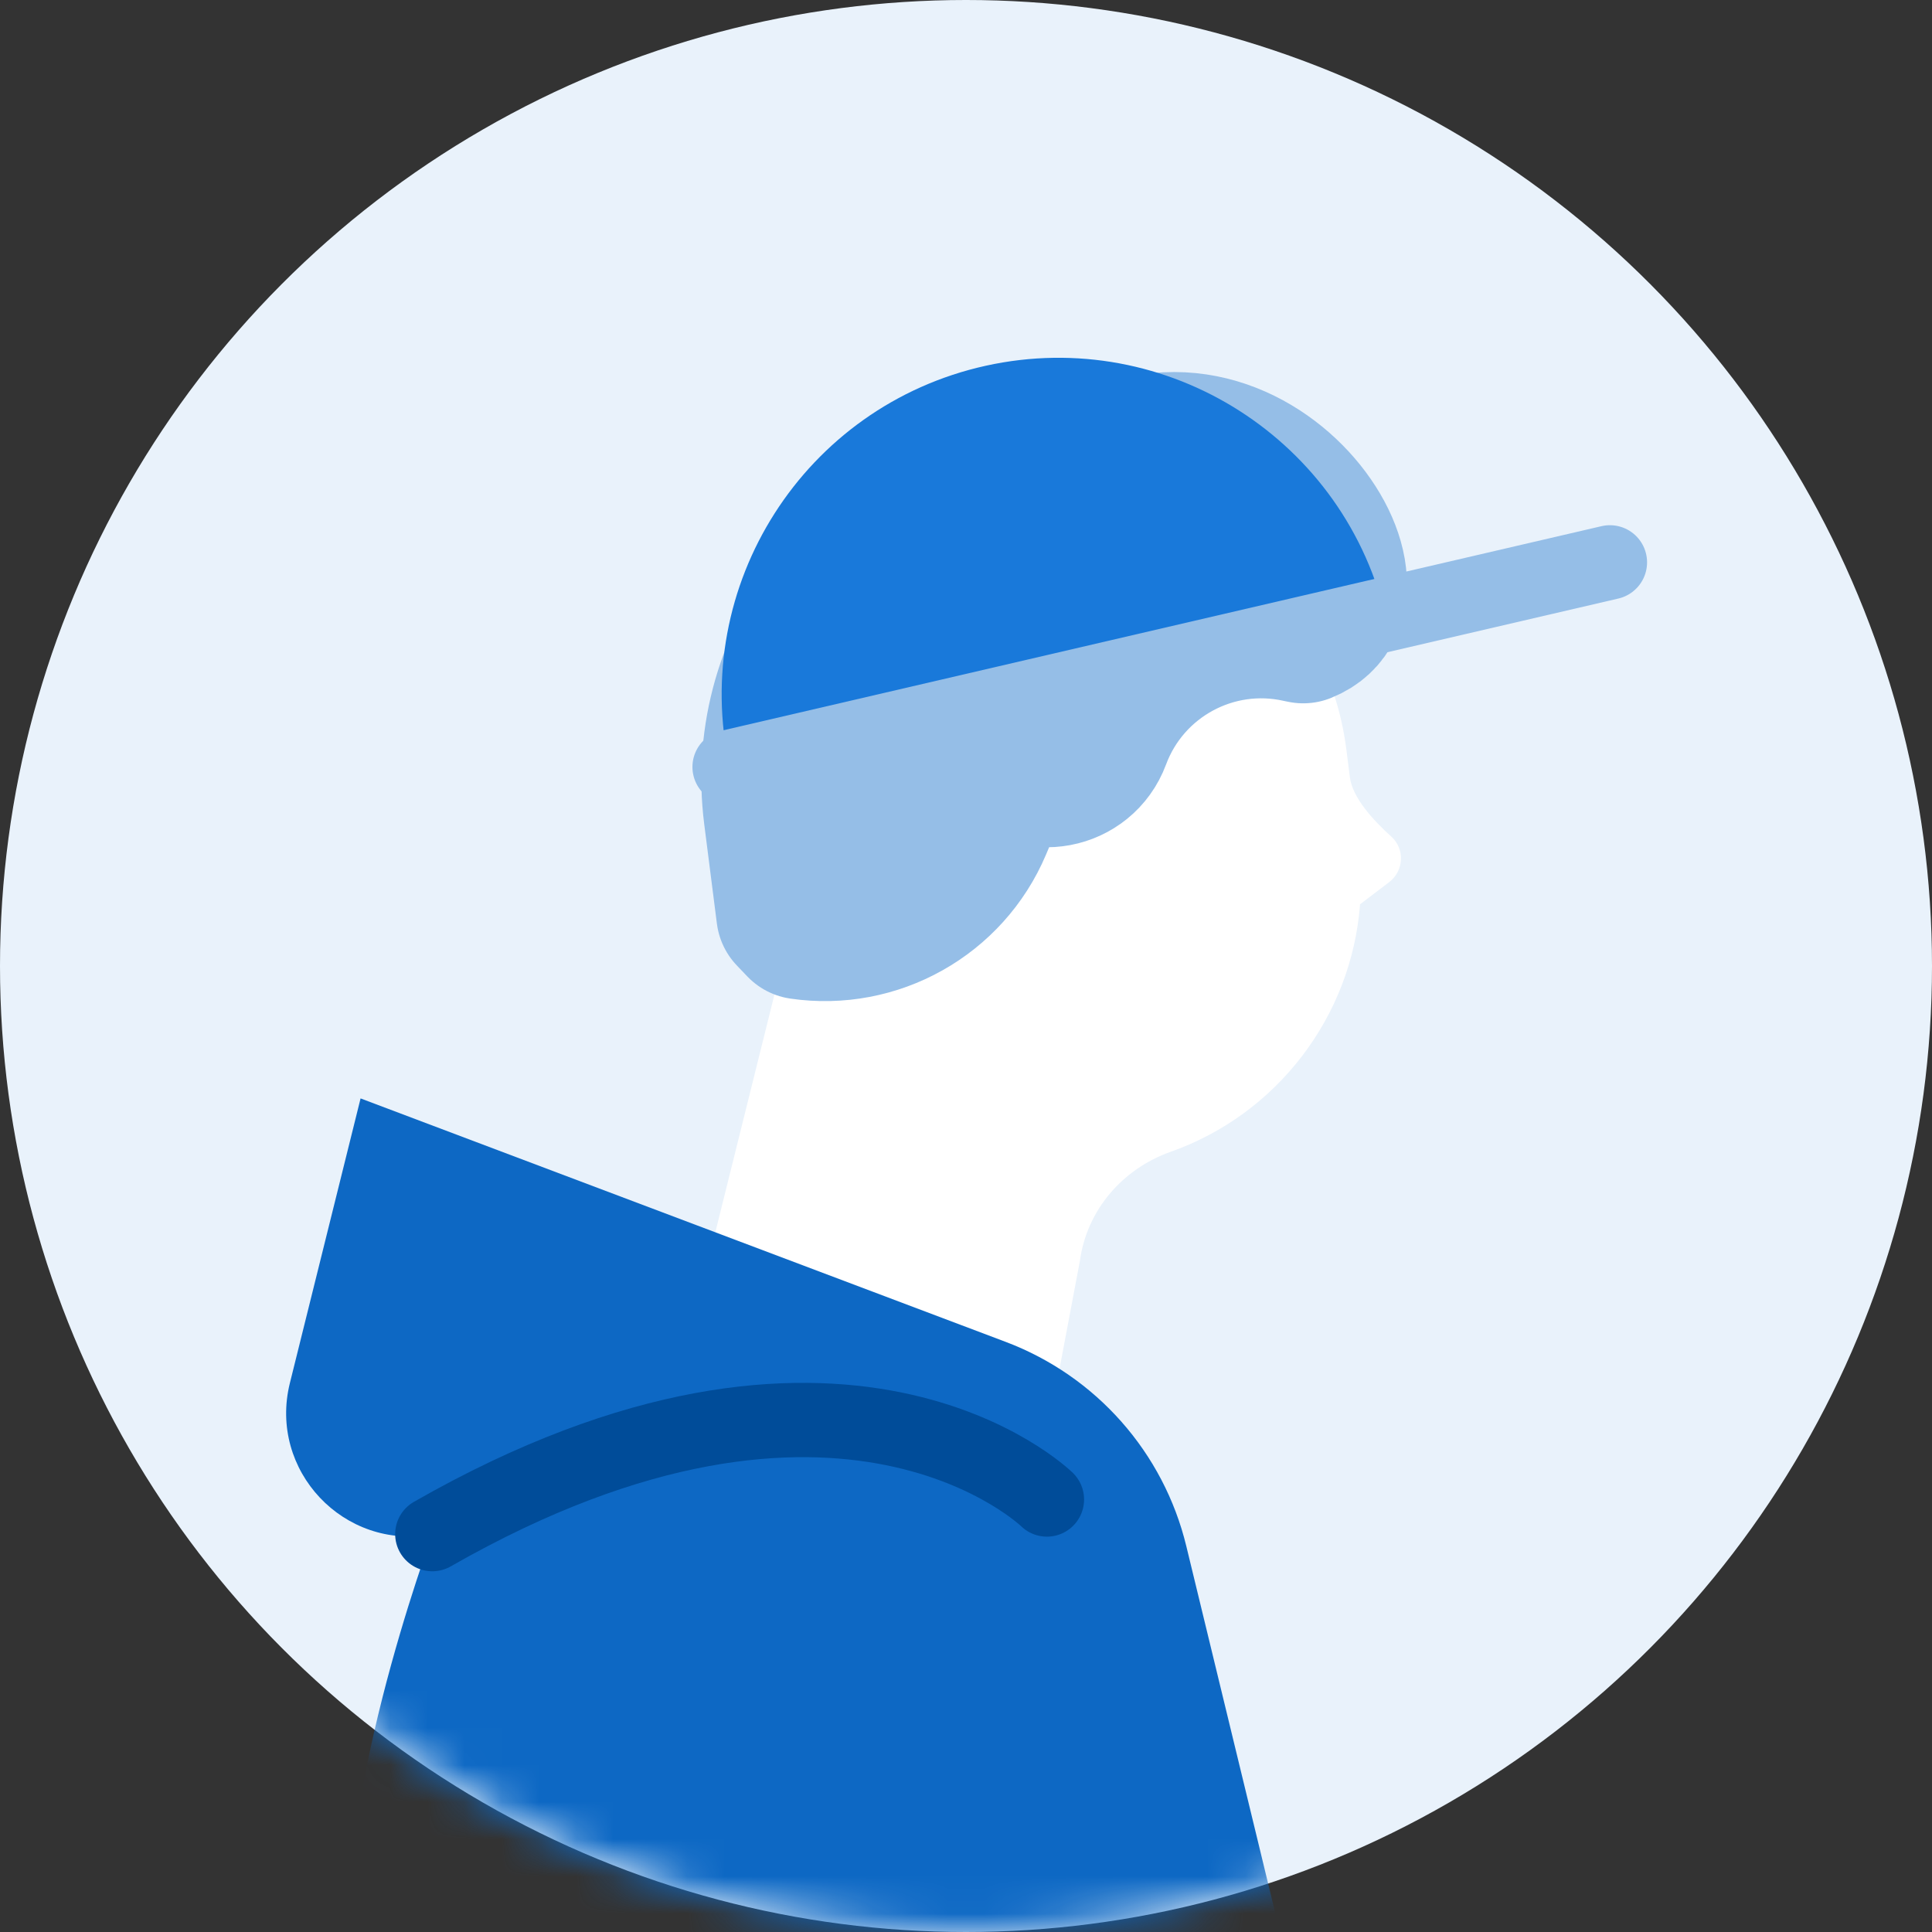
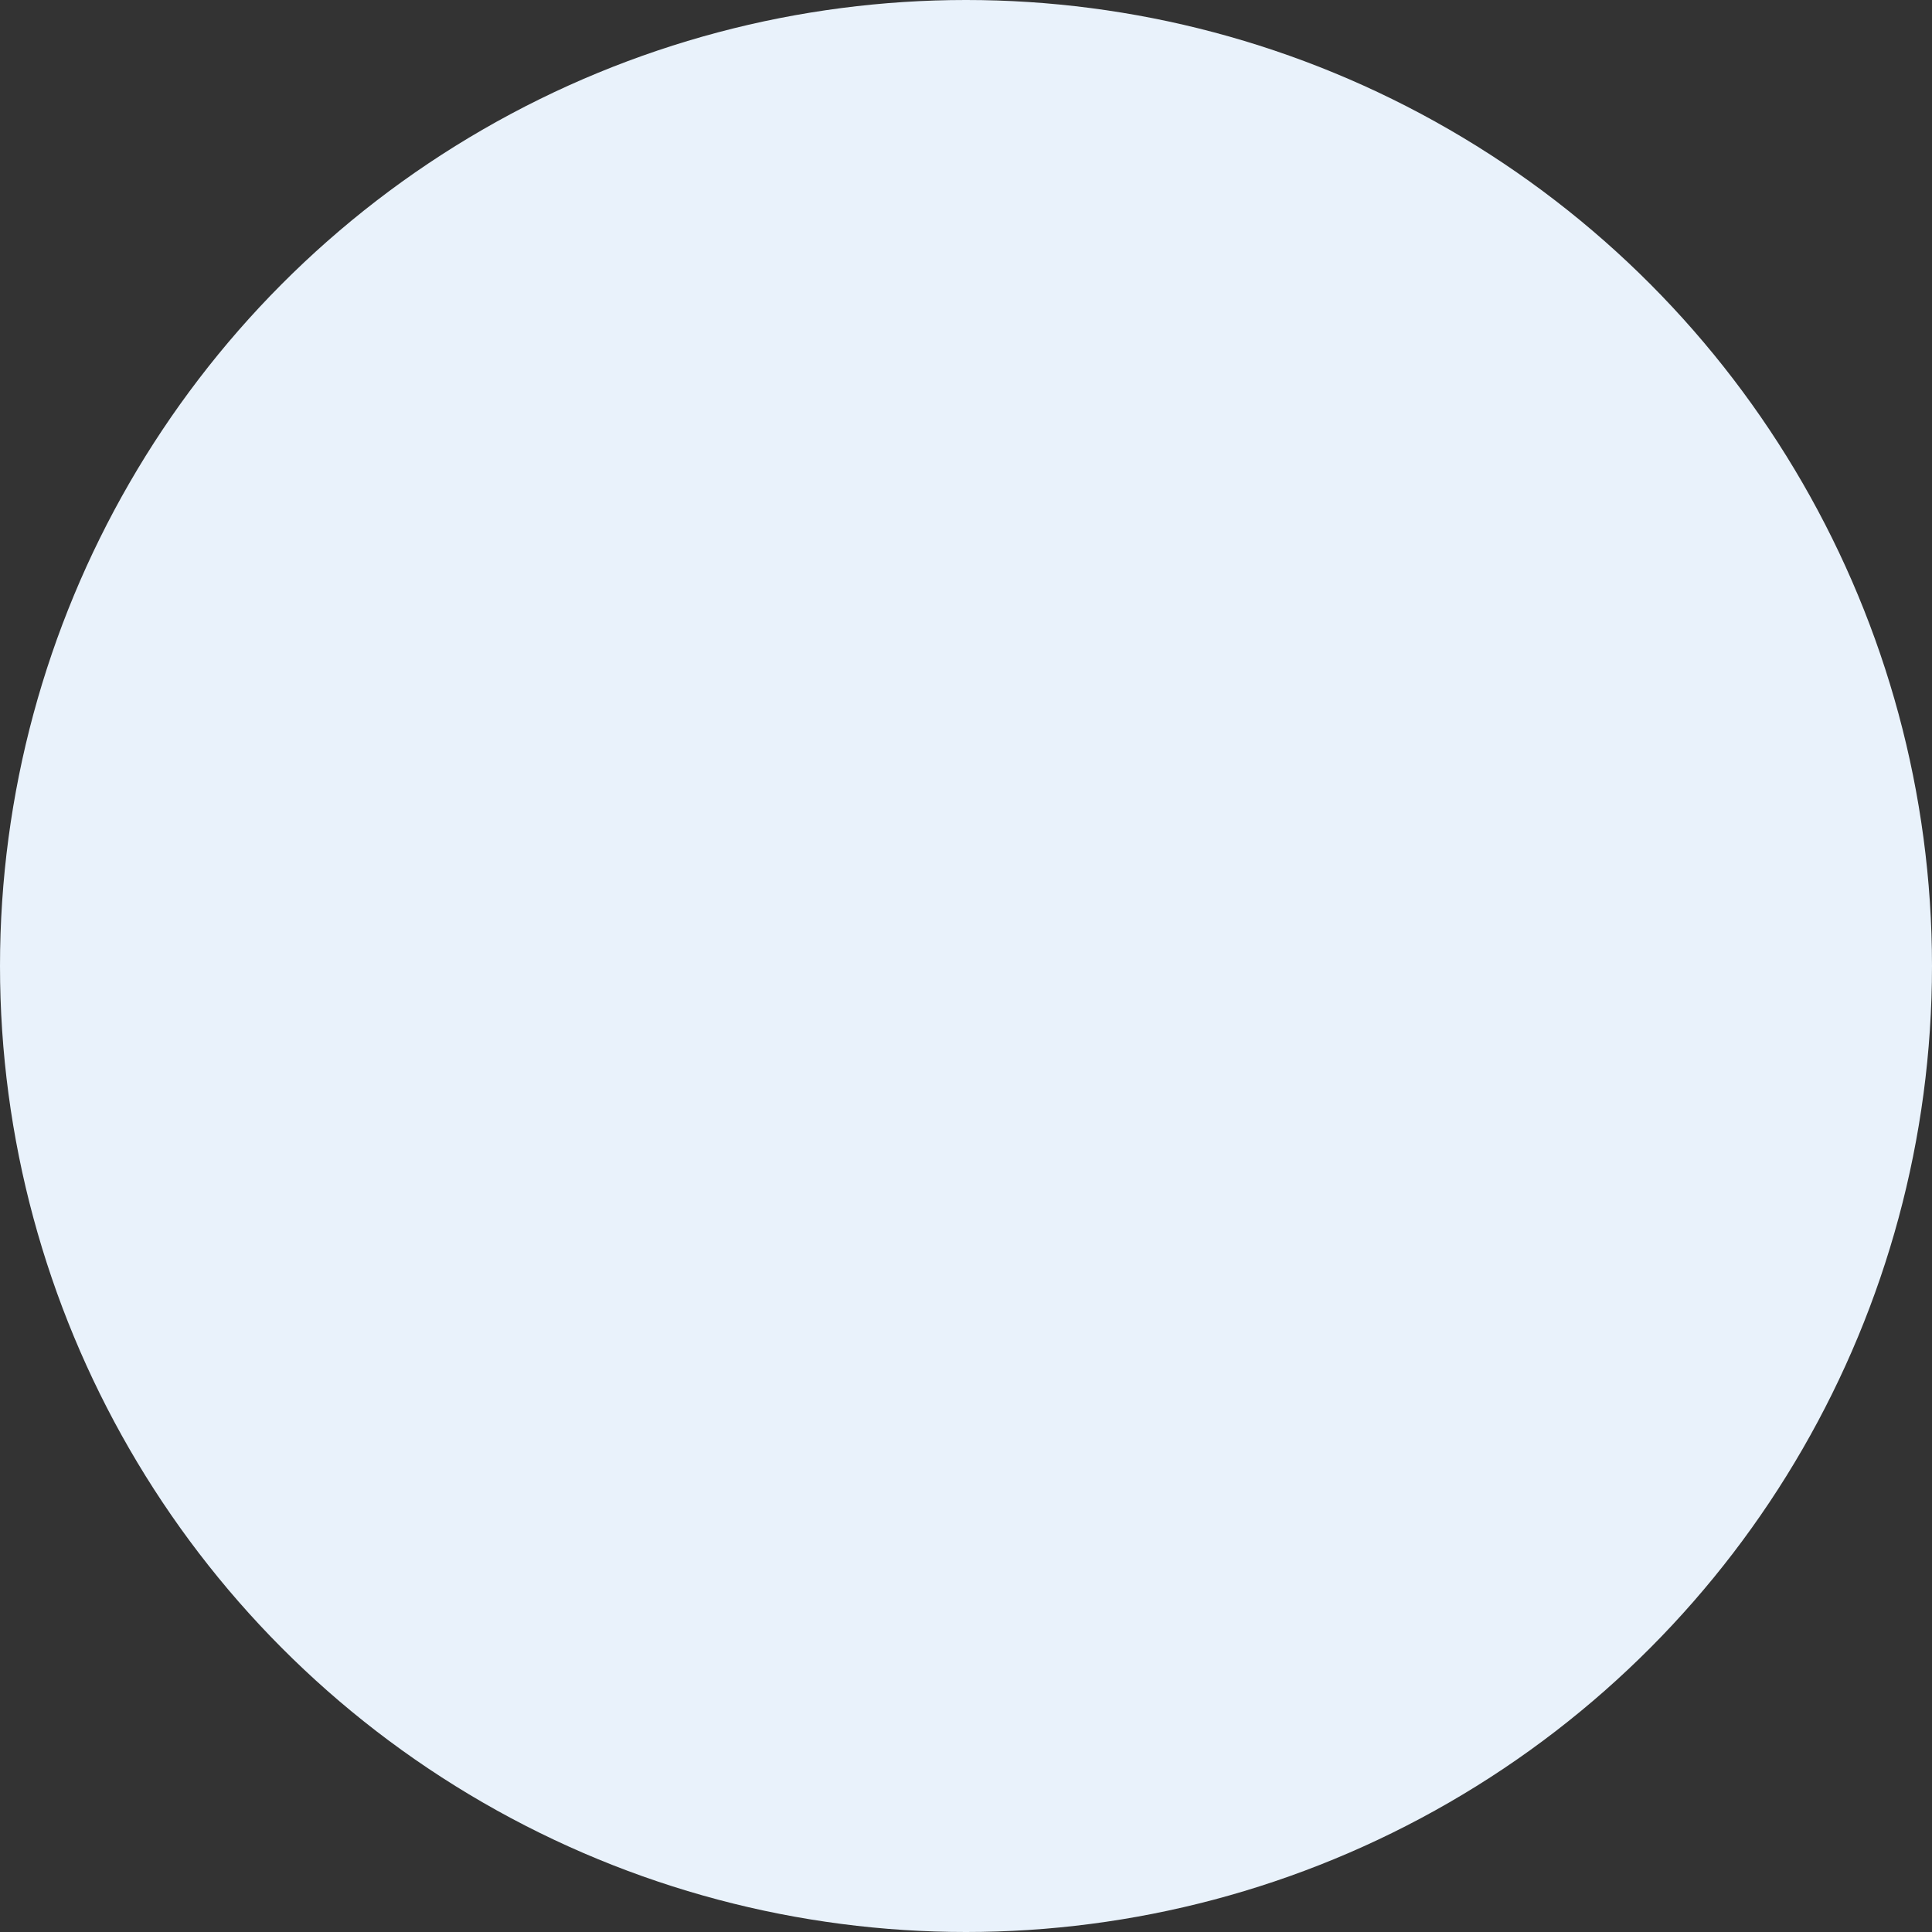
<svg xmlns="http://www.w3.org/2000/svg" width="52" height="52" viewBox="0 0 52 52" fill="none">
  <rect x="0" y="0" width="52" height="52" fill="#333333" stroke="none" />
  <circle cx="26" cy="26" r="26" fill="#E9F2FB" />
  <mask id="mask0_448_623" style="mask-type:alpha" maskUnits="userSpaceOnUse" x="0" y="0" width="52" height="52">
-     <circle cx="26" cy="26" r="26" fill="white" />
-   </mask>
+     </mask>
  <g mask="url(#mask0_448_623)">
    <path d="M37.447 22.517C36.958 22.078 36.401 21.467 36.332 20.919L36.236 20.162C35.703 15.995 31.987 12.88 27.807 13.307C23.484 13.746 20.397 17.655 20.942 21.941L21.282 24.61C21.291 24.694 21.307 24.778 21.319 24.859L18.65 35.593L28.39 37.514L29.066 33.935C29.252 32.571 30.209 31.462 31.507 31.001C34.367 29.992 36.376 27.37 36.606 24.339L37.388 23.744C37.787 23.442 37.818 22.85 37.447 22.517Z" fill="white" />
    <path d="M27.804 13.302C28.197 13.261 28.726 13.133 28.726 13.133C33.23 9.47 37.731 15.877 35.077 16.93L34.987 16.912C32.676 16.391 30.337 17.659 29.511 19.877C29.137 20.883 27.826 21.129 27.113 20.325L26.312 22.222C25.518 24.1 23.556 25.19 21.559 24.898C21.463 24.798 21.375 24.704 21.279 24.605L20.939 21.936C20.394 17.653 23.481 13.741 27.804 13.302Z" fill="#95BEE7" stroke="#95BEE7" stroke-width="4" stroke-linecap="round" stroke-linejoin="round" />
    <path d="M11.636 41.297C9.256 41.739 7.219 39.574 7.802 37.226L9.705 29.564L27.069 36.117C29.502 37.036 31.321 39.094 31.931 41.621C33.984 50.111 38.855 69.999 41.356 81.311C42.066 84.529 39.808 87.647 36.529 87.977L17.336 85.632C14.043 85.23 11.502 82.545 11.281 79.234L9.543 53.179C8.742 49.096 11.636 41.3 11.636 41.3V41.297Z" fill="#0D68C4" />
-     <path d="M28.178 40.359C28.178 40.359 22.681 34.974 11.636 41.291" stroke="#004C99" stroke-width="2" stroke-linecap="round" stroke-linejoin="round" />
    <path d="M26.533 9.844C21.649 10.922 18.563 15.756 19.637 20.64L37.329 16.741C36.251 11.854 31.417 8.767 26.533 9.844Z" fill="#1979DA" />
-     <path d="M43.331 15.136L19.637 20.643" stroke="#95BEE7" stroke-width="2" stroke-linecap="round" stroke-linejoin="round" />
  </g>
</svg>